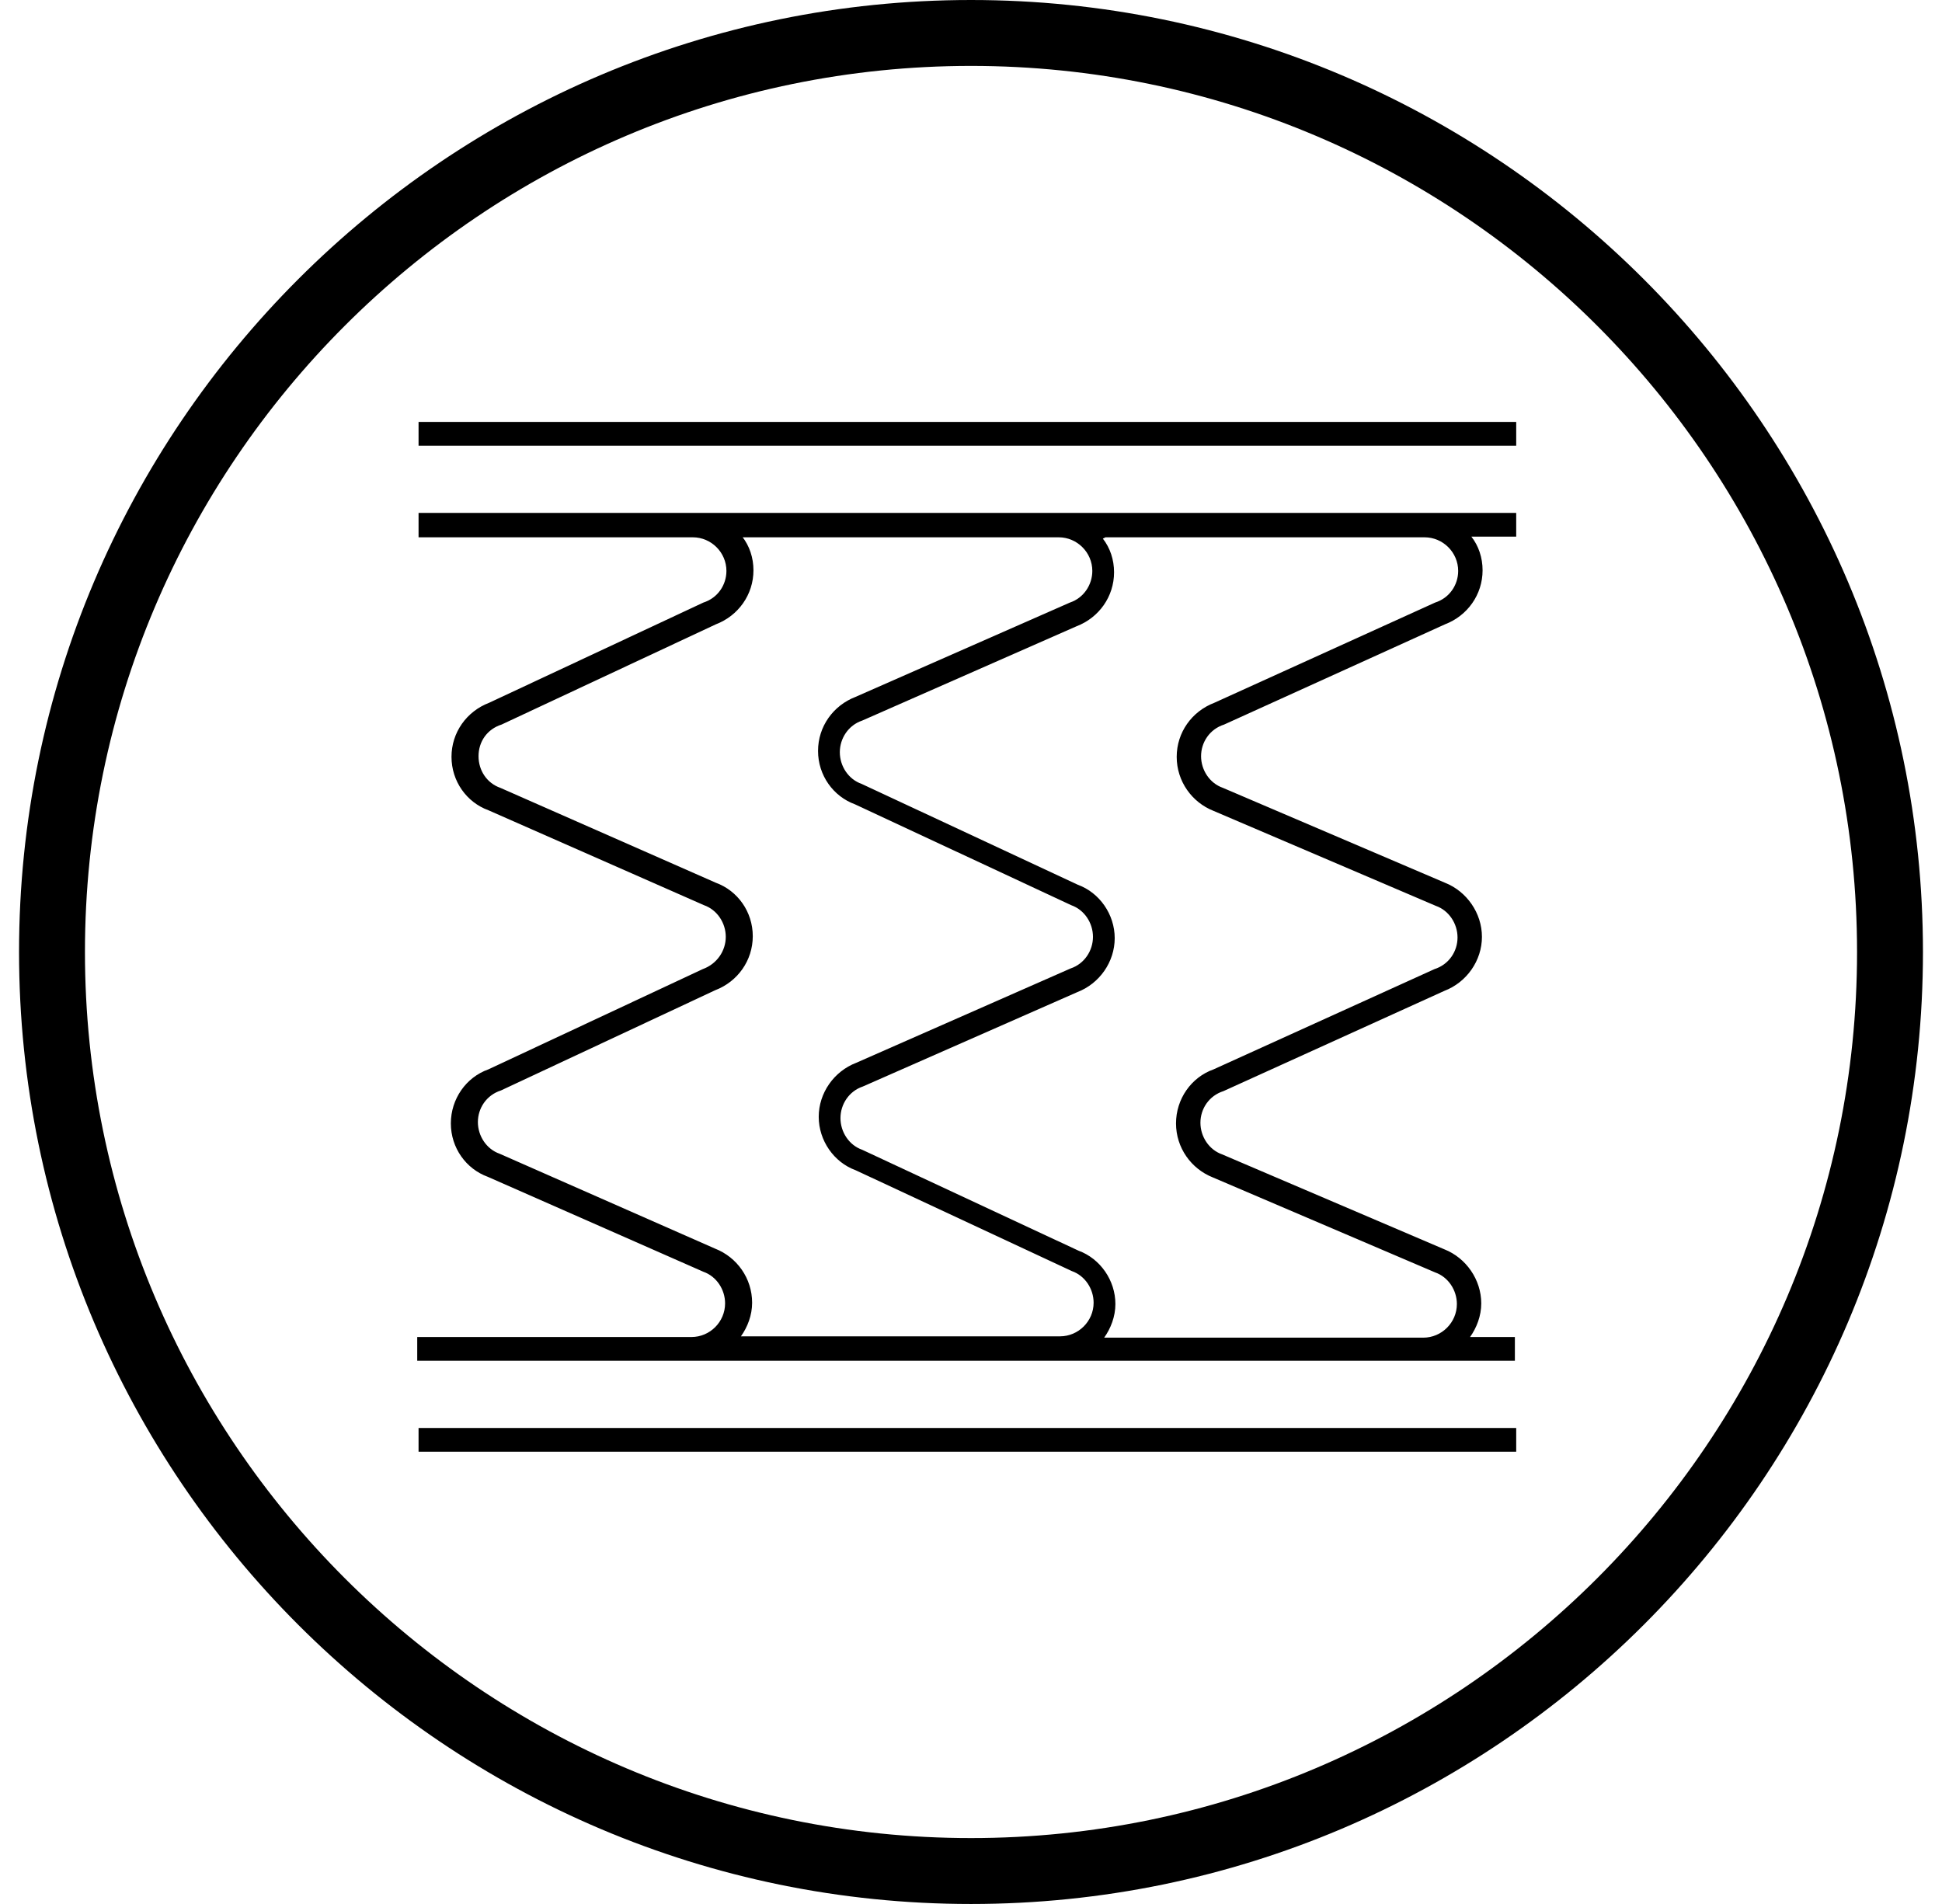
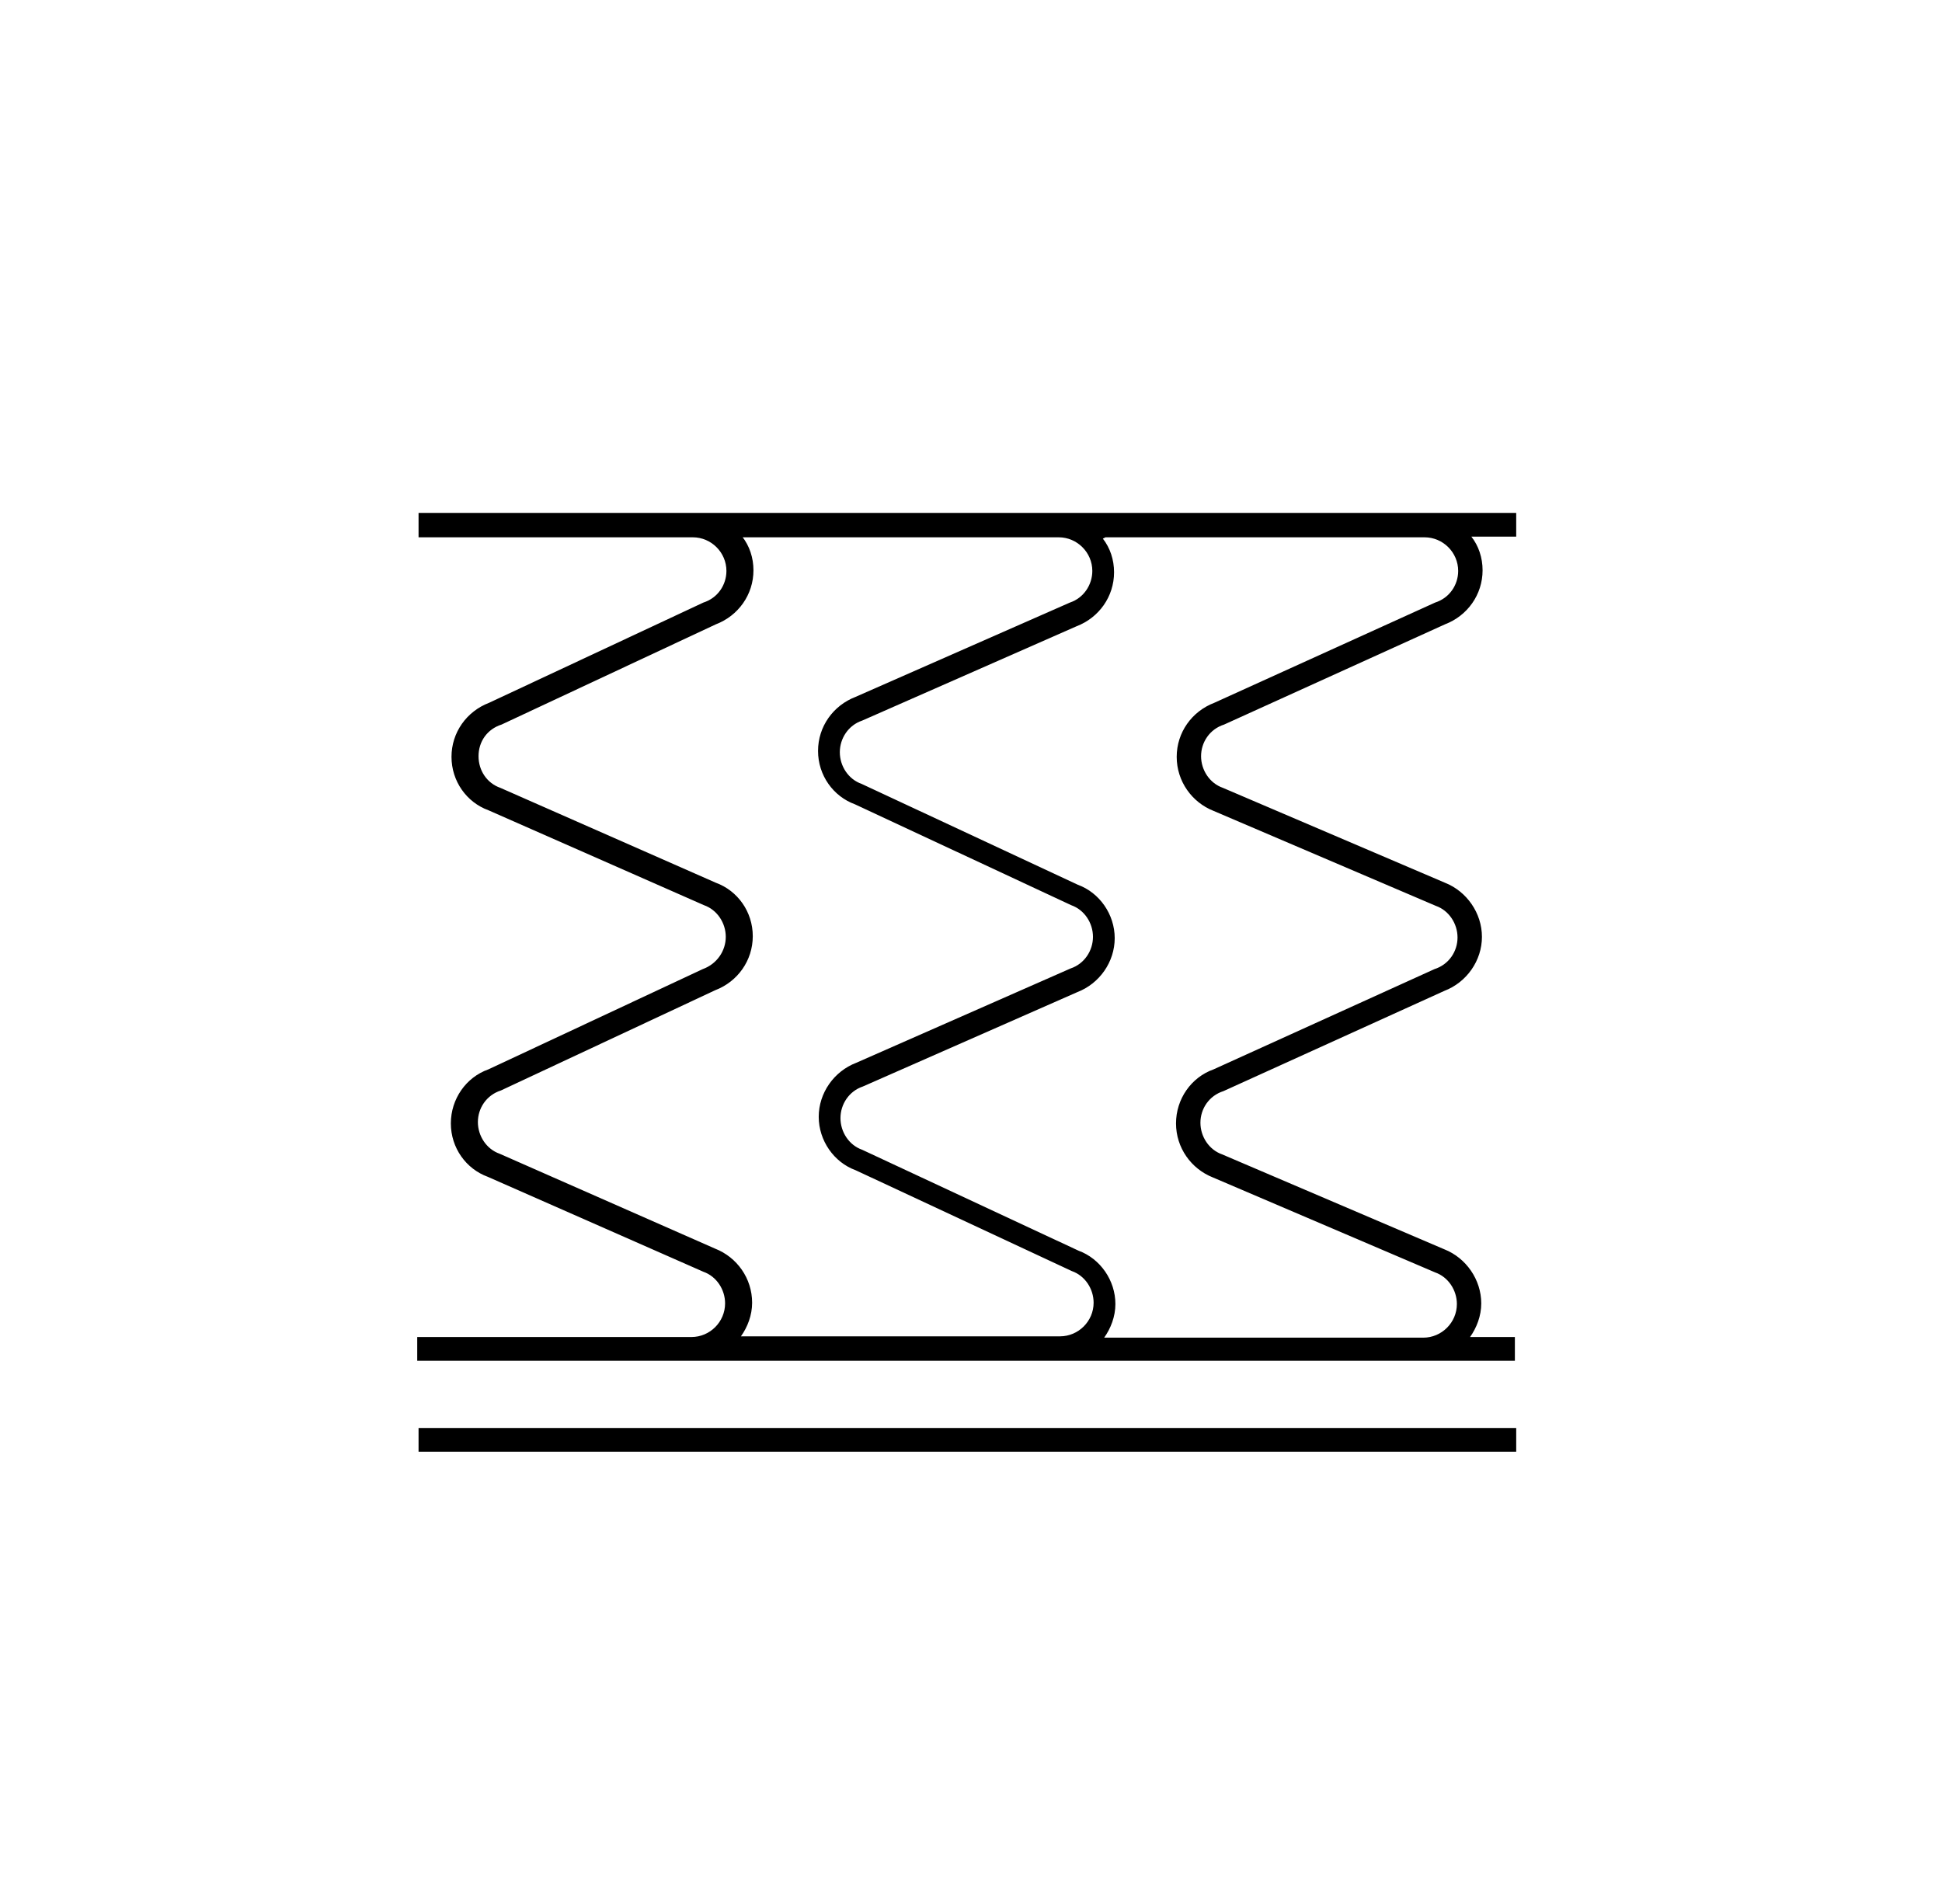
<svg xmlns="http://www.w3.org/2000/svg" width="51" height="50" viewBox="0 0 51 50" fill="none">
  <path d="M39.818 37.5H10.992V38.123H39.818V37.5Z" fill="black" />
  <path d="M10.992 14.11H18.194C18.679 14.11 19.077 14.508 19.077 14.993C19.077 15.357 18.852 15.703 18.471 15.824L12.844 18.456C12.255 18.681 11.857 19.235 11.857 19.875C11.857 20.516 12.255 21.07 12.827 21.278L18.488 23.771C18.834 23.892 19.06 24.238 19.06 24.602C19.06 24.965 18.834 25.312 18.454 25.45L12.827 28.082C12.238 28.29 11.84 28.861 11.84 29.501C11.84 30.142 12.238 30.696 12.81 30.904L18.471 33.397C18.817 33.518 19.042 33.864 19.042 34.228C19.042 34.713 18.644 35.111 18.159 35.111H10.957V35.734H39.783V35.111H38.606C38.779 34.868 38.9 34.557 38.9 34.228C38.9 33.605 38.502 33.033 37.931 32.808L32.096 30.315C31.75 30.194 31.525 29.848 31.525 29.484C31.525 29.12 31.75 28.774 32.131 28.653L37.931 26.021C38.519 25.796 38.918 25.225 38.918 24.602C38.918 23.979 38.519 23.407 37.948 23.182L32.114 20.689C31.767 20.568 31.542 20.222 31.542 19.858C31.542 19.494 31.767 19.148 32.148 19.027L37.948 16.395C38.537 16.17 38.935 15.616 38.935 14.976C38.935 14.647 38.831 14.335 38.641 14.093H39.818V13.47H10.992V14.11ZM29.032 14.11H37.411C37.896 14.11 38.294 14.508 38.294 14.993C38.294 15.357 38.069 15.703 37.688 15.824L31.889 18.456C31.3 18.681 30.902 19.235 30.902 19.875C30.902 20.516 31.3 21.07 31.871 21.295L37.706 23.788C38.052 23.909 38.277 24.256 38.277 24.619C38.277 24.983 38.052 25.329 37.671 25.45L31.871 28.082C31.283 28.29 30.884 28.861 30.884 29.501C30.884 30.142 31.283 30.696 31.854 30.921L37.688 33.414C38.035 33.535 38.26 33.882 38.26 34.245C38.26 34.73 37.861 35.128 37.377 35.128H28.997C29.17 34.886 29.292 34.574 29.292 34.245C29.292 33.622 28.893 33.051 28.322 32.843L22.643 30.194C22.297 30.073 22.072 29.727 22.072 29.363C22.072 28.999 22.297 28.653 22.661 28.532L28.287 26.056C28.876 25.831 29.274 25.26 29.274 24.636C29.274 24.013 28.876 23.442 28.305 23.234L22.626 20.585C22.28 20.464 22.055 20.118 22.055 19.754C22.055 19.391 22.28 19.044 22.643 18.923L28.27 16.447C28.859 16.222 29.257 15.668 29.257 15.028C29.257 14.699 29.153 14.387 28.963 14.145L29.032 14.11ZM19.423 14.11H27.803C28.287 14.11 28.686 14.508 28.686 14.993C28.686 15.357 28.46 15.703 28.097 15.824L22.47 18.3C21.882 18.525 21.483 19.079 21.483 19.72C21.483 20.36 21.882 20.914 22.453 21.122L28.132 23.771C28.478 23.892 28.703 24.238 28.703 24.602C28.703 24.965 28.478 25.312 28.114 25.433L22.488 27.909C21.899 28.134 21.501 28.705 21.501 29.328C21.501 29.951 21.899 30.523 22.47 30.731L28.149 33.38C28.495 33.501 28.72 33.847 28.72 34.211C28.72 34.695 28.322 35.093 27.837 35.093H19.458C19.631 34.851 19.752 34.539 19.752 34.211C19.752 33.57 19.354 33.016 18.782 32.791L13.121 30.298C12.775 30.177 12.55 29.83 12.55 29.467C12.55 29.103 12.775 28.757 13.156 28.636L18.782 26.004C19.371 25.779 19.769 25.225 19.769 24.584C19.769 23.944 19.371 23.39 18.8 23.182L13.139 20.689C12.792 20.568 12.567 20.239 12.567 19.858C12.567 19.477 12.792 19.148 13.173 19.027L18.8 16.395C19.389 16.17 19.787 15.616 19.787 14.976C19.787 14.647 19.683 14.335 19.492 14.093L19.423 14.11Z" fill="black" />
-   <path d="M39.818 11.08H10.992V11.704H39.818V11.08Z" fill="black" />
-   <path d="M25.5 50C11.719 50 0.5 38.781 0.5 25C0.5 11.219 11.719 0 25.5 0C39.281 0 50.5 11.219 50.5 25C50.5 38.781 39.281 50 25.5 50ZM25.5 1.731C12.671 1.731 2.231 12.171 2.231 25C2.231 37.829 12.671 48.269 25.5 48.269C38.329 48.269 48.769 37.829 48.769 25C48.769 12.171 38.329 1.731 25.5 1.731Z" fill="black" />
</svg>